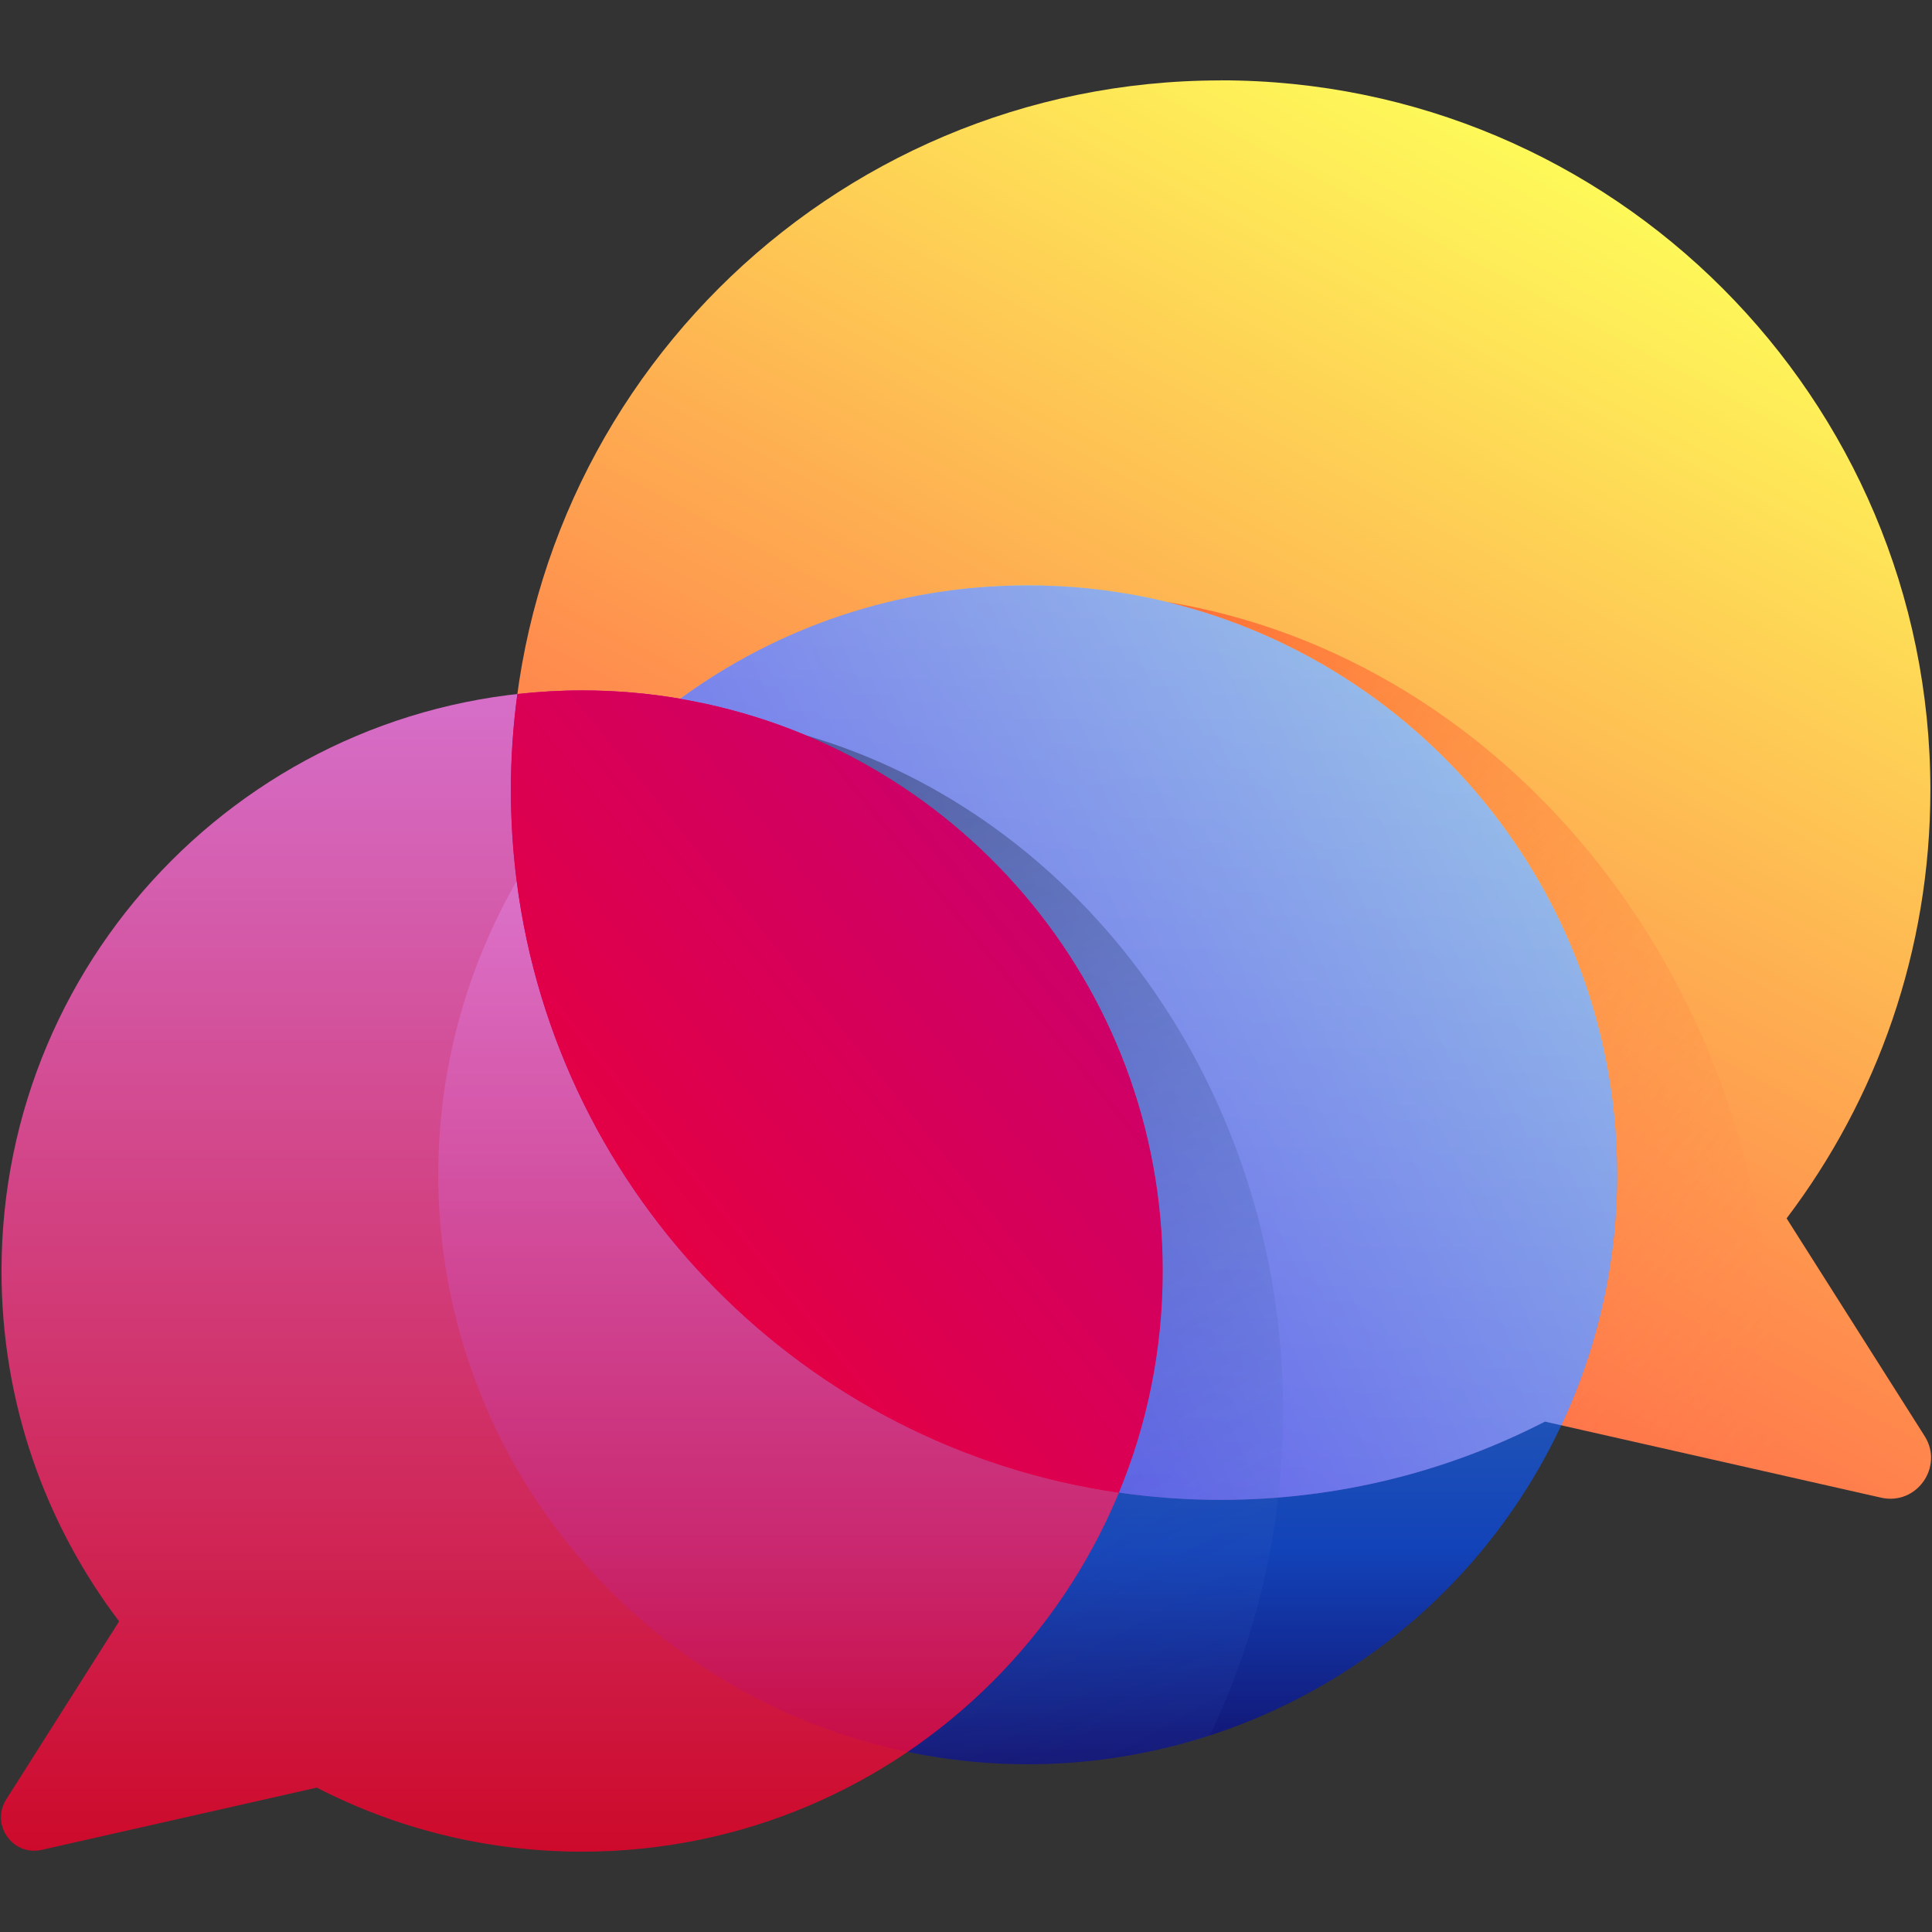
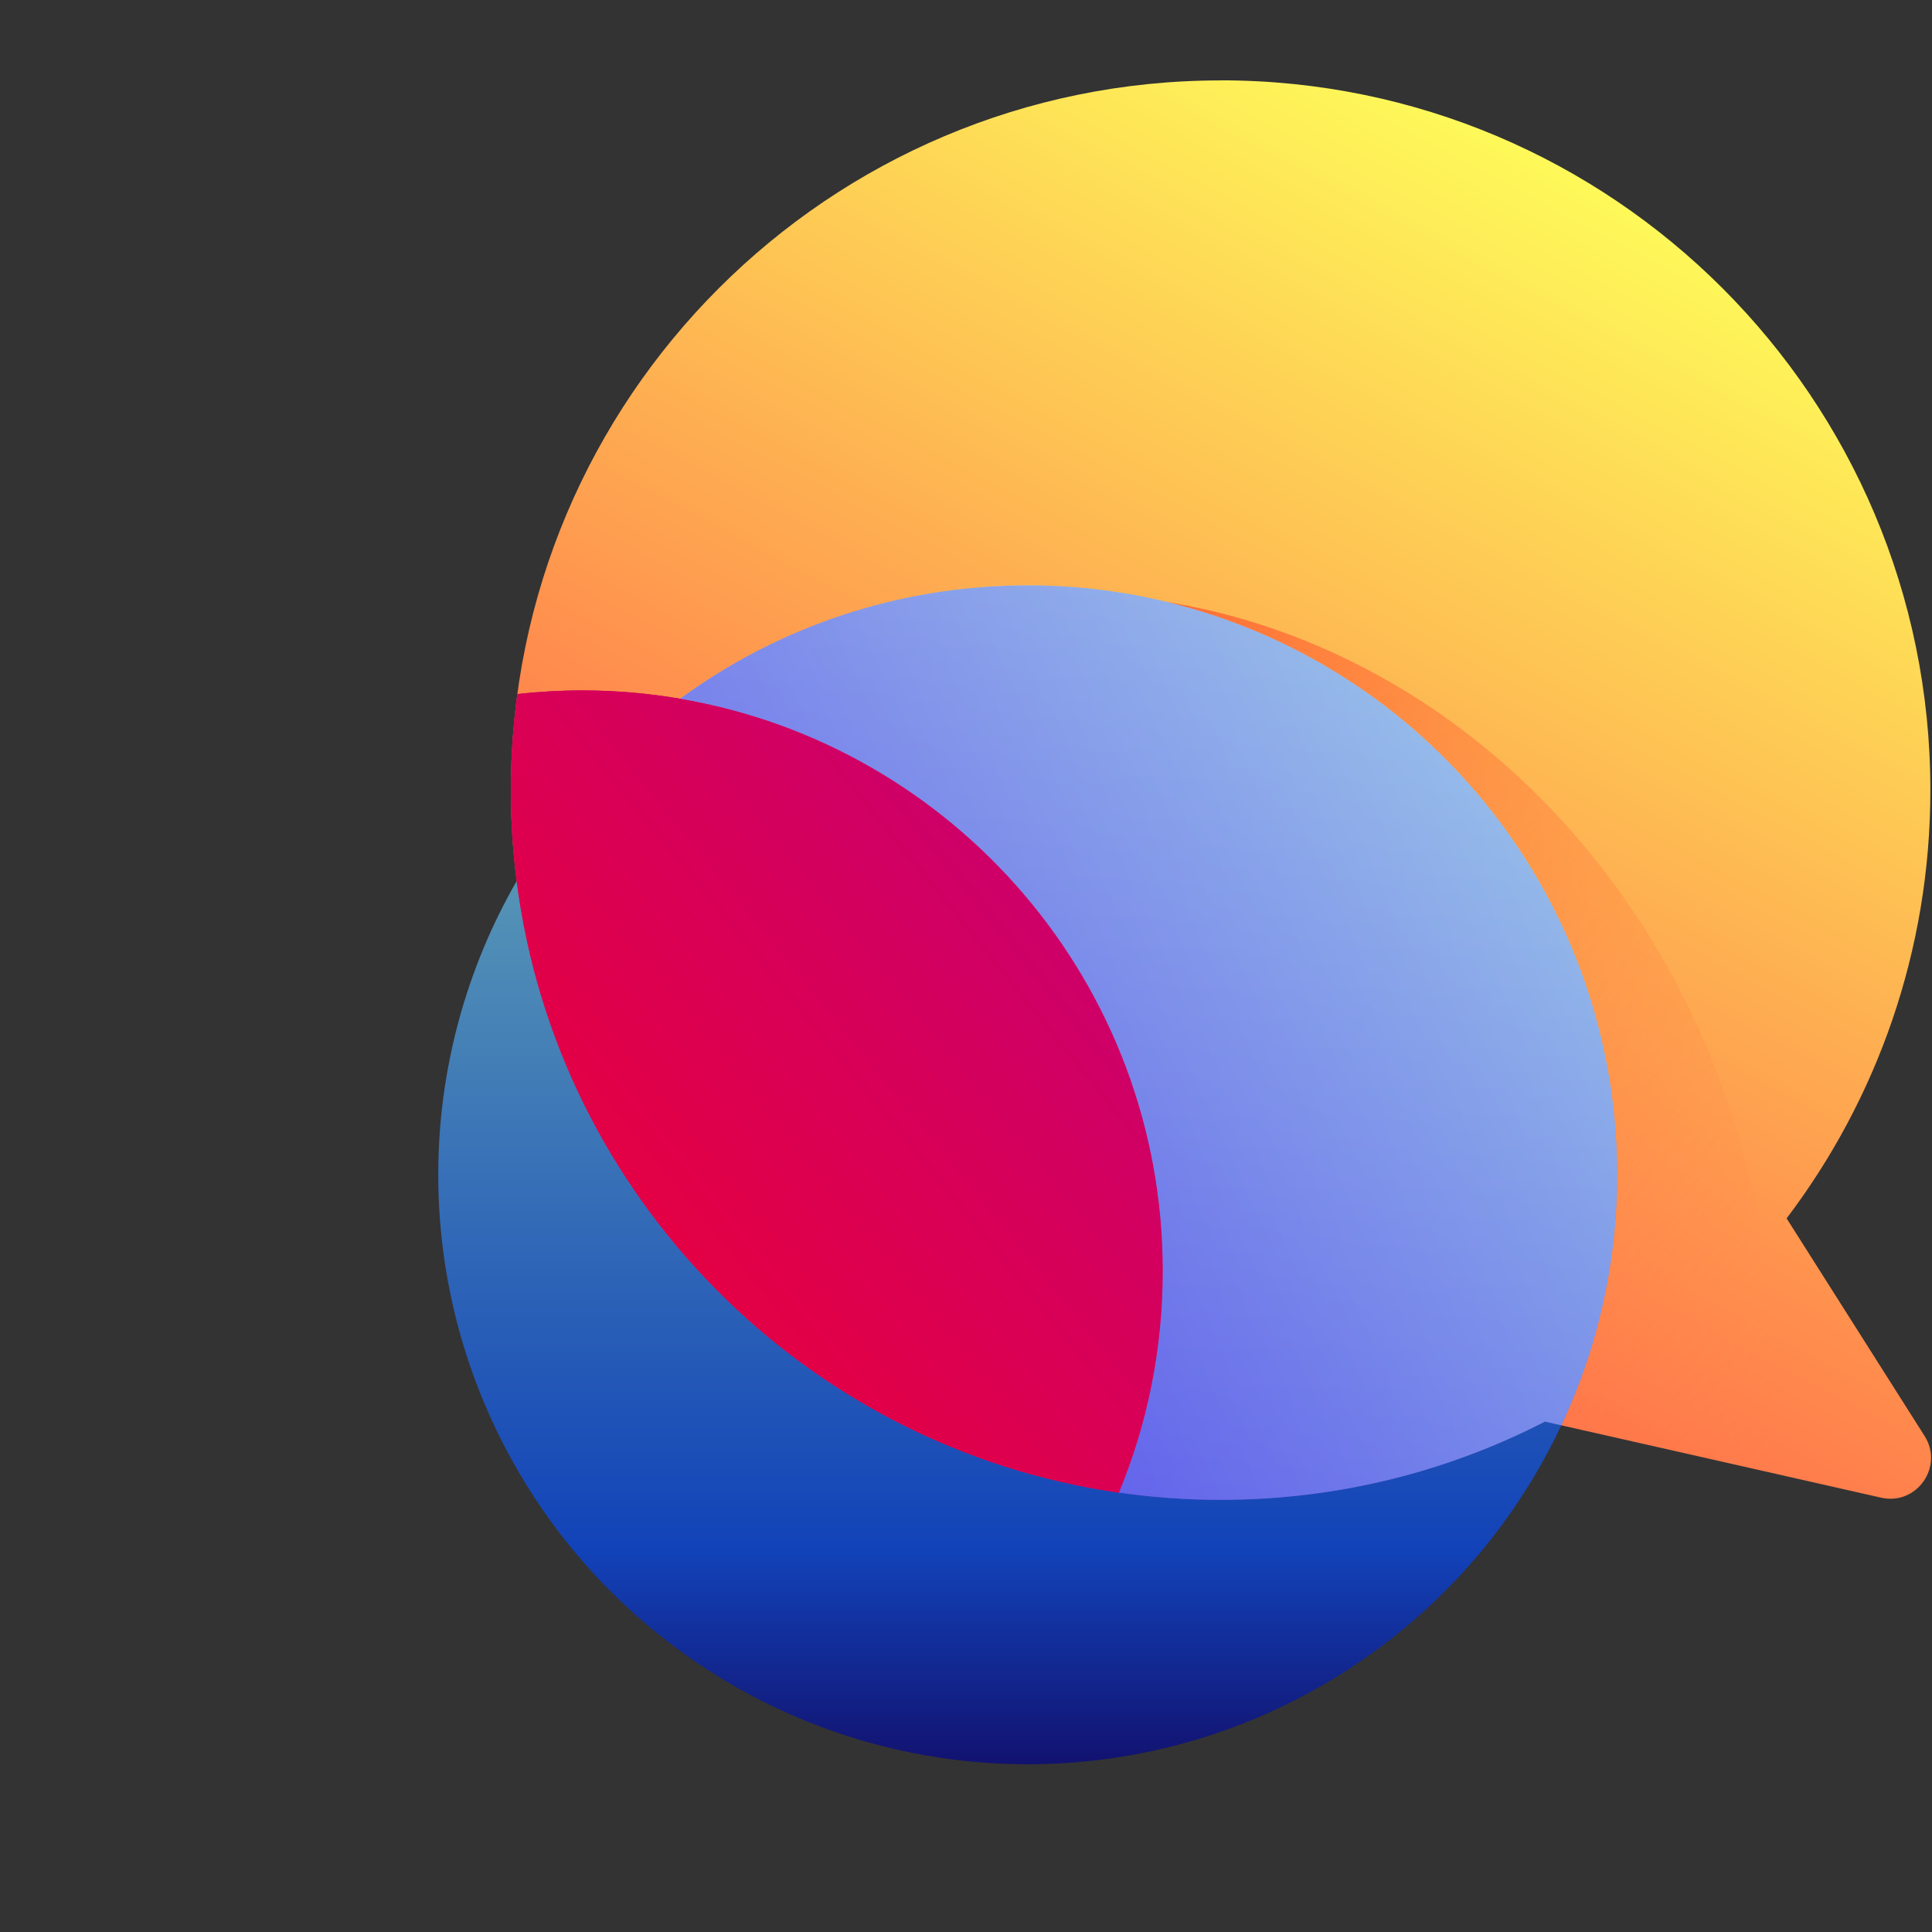
<svg xmlns="http://www.w3.org/2000/svg" xmlns:xlink="http://www.w3.org/1999/xlink" viewBox="0 0 512 512">
  <rect x="0" y="0" width="512" height="512" fill="#333333" stroke="none" />
  <defs>
    <style>.cls-1{fill:url(#linear-gradient);}.cls-1,.cls-2,.cls-3{mix-blend-mode:multiply;}.cls-4{isolation:isolate;}.cls-5{fill:url(#linear-gradient-7);opacity:.5;}.cls-6{fill:url(#linear-gradient-6);opacity:.7;}.cls-2{fill:url(#linear-gradient-8);}.cls-7{fill:url(#linear-gradient-5);}.cls-3{fill:url(#linear-gradient-2);opacity:.65;}.cls-8{fill:url(#linear-gradient-3);opacity:.8;}.cls-9{fill:url(#linear-gradient-4);}</style>
    <linearGradient id="linear-gradient" x1="445.32" y1="46.67" x2="235.09" y2="442.15" gradientTransform="matrix(1, 0, 0, 1, 0, 0)" gradientUnits="userSpaceOnUse">
      <stop offset="0" stop-color="#feff5a" />
      <stop offset="1" stop-color="#ff3644" />
    </linearGradient>
    <linearGradient id="linear-gradient-2" x1="686.73" y1="977.53" x2="907.64" y2="1198.45" gradientTransform="translate(477.98 -1021.68) rotate(45)" gradientUnits="userSpaceOnUse">
      <stop offset="0" stop-color="#95fffb" />
      <stop offset=".82" stop-color="#004aff" />
      <stop offset="1" stop-color="#000090" />
    </linearGradient>
    <linearGradient id="linear-gradient-3" x1="154.19" y1="182.97" x2="154.19" y2="490.71" gradientTransform="matrix(1, 0, 0, 1, 0, 0)" gradientUnits="userSpaceOnUse">
      <stop offset="0" stop-color="#ff7eef" />
      <stop offset="1" stop-color="#f40029" />
    </linearGradient>
    <linearGradient id="linear-gradient-4" x1="73.99" y1="75.69" x2="353.32" y2="459.41" gradientTransform="matrix(1, 0, 0, 1, 0, 0)" gradientUnits="userSpaceOnUse">
      <stop offset="0" stop-color="#bd0083" />
      <stop offset="1" stop-color="#f40029" />
    </linearGradient>
    <linearGradient id="linear-gradient-5" x1="352.68" y1="179.53" x2="95.77" y2="387.93" xlink:href="#linear-gradient-4" />
    <linearGradient id="linear-gradient-6" x1="429.67" y1="218.44" x2="181.58" y2="333.11" gradientTransform="matrix(1, 0, 0, 1, 0, 0)" gradientUnits="userSpaceOnUse">
      <stop offset="0" stop-color="#95bffb" />
      <stop offset="1" stop-color="#544aff" />
    </linearGradient>
    <linearGradient id="linear-gradient-7" x1="150.17" y1="141.97" x2="350.12" y2="500.69" gradientTransform="matrix(1, 0, 0, 1, 0, 0)" gradientUnits="userSpaceOnUse">
      <stop offset="0" stop-color="#000" />
      <stop offset="1" stop-color="#5b8cff" stop-opacity="0" />
    </linearGradient>
    <linearGradient id="linear-gradient-8" x1="196.67" y1="114.77" x2="490.22" y2="360.29" gradientTransform="matrix(1, 0, 0, 1, 0, 0)" gradientUnits="userSpaceOnUse">
      <stop offset="0" stop-color="#ff2615" />
      <stop offset=".02" stop-color="#ff2816" stop-opacity=".98" />
      <stop offset=".39" stop-color="#ff542d" stop-opacity=".57" />
      <stop offset=".69" stop-color="#ff753f" stop-opacity=".26" />
      <stop offset=".9" stop-color="#ff8949" stop-opacity=".07" />
      <stop offset="1" stop-color="#ff914e" stop-opacity="0" />
    </linearGradient>
  </defs>
  <g class="cls-4">
    <g id="Layer_1">
      <g>
        <path class="cls-1" d="M323.48,21.29c103.88,0,188.09,84.21,188.09,188.09,0,42.63-14.19,81.95-38.1,113.5l36.57,57.68c5.16,8.15-2.11,18.47-11.52,16.34l-89.09-20.16c-25.76,13.26-54.98,20.75-85.95,20.75-103.88,0-188.09-84.21-188.09-188.09,0-103.88,84.21-188.09,188.09-188.09Z" />
        <circle class="cls-3" cx="272.35" cy="311.34" r="156.21" />
-         <path class="cls-8" d="M154.27,182.97C69.29,182.97,.4,251.86,.4,336.84c0,34.88,11.61,67.04,31.17,92.84L1.65,476.87c-4.22,6.66,1.73,15.11,9.42,13.36l72.88-16.49c21.07,10.85,44.98,16.97,70.31,16.97,84.98,0,153.87-68.89,153.87-153.87s-68.89-153.87-153.87-153.87Z" />
        <path class="cls-9" d="M180.26,185.17c-8.45-1.44-17.13-2.2-25.99-2.2-5.8,0-11.53,.33-17.16,.96-1.13,8.33-1.72,16.82-1.72,25.46,0,8.16,.52,16.19,1.53,24.08,10.69,83.67,76.35,150.14,159.62,162.09,7.48-18.09,11.61-37.92,11.61-58.71,0-76.12-55.28-139.32-127.88-151.67Z" />
        <path class="cls-7" d="M180.26,185.17c-8.45-1.44-17.13-2.2-25.99-2.2-5.8,0-11.53,.33-17.16,.96-1.13,8.33-1.72,16.82-1.72,25.46,0,8.16,.52,16.19,1.53,24.08,10.69,83.67,76.35,150.14,159.62,162.09,7.48-18.09,11.61-37.92,11.61-58.71,0-76.12-55.28-139.32-127.88-151.67Z" />
        <path class="cls-6" d="M272.35,155.13c-34.44,0-66.27,11.15-92.09,30.03,72.6,12.35,127.88,75.55,127.88,151.67,0,20.79-4.13,40.62-11.61,58.71,8.8,1.26,17.8,1.93,26.95,1.93,30.97,0,60.19-7.49,85.95-20.75l4.35,.99c9.47-20.15,14.78-42.64,14.78-66.38,0-86.27-69.94-156.21-156.21-156.21Z" />
-         <path class="cls-5" d="M213.59,194.88c55.52,23.23,94.53,78.06,94.53,142,0,20.79-4.13,40.62-11.61,58.71-11.59,28.05-31.22,51.92-56.03,68.74,10.29,2.13,20.94,3.26,31.86,3.26,16.83,0,33.03-2.67,48.22-7.6,9.31-19.28,15.6-40.56,18.15-63.1,.85-7.5,1.3-15.14,1.3-22.9,0-85.74-53.6-157.88-126.41-179.12Z" />
        <path class="cls-2" d="M309.2,159.51c68.52,16.54,119.42,78.24,119.42,151.84,0,23.74-5.3,46.23-14.78,66.38l54.87,12.42c.85-8.01,1.29-16.15,1.29-24.4,0-104.67-69.82-191.31-160.81-206.24Z" />
      </g>
    </g>
  </g>
</svg>